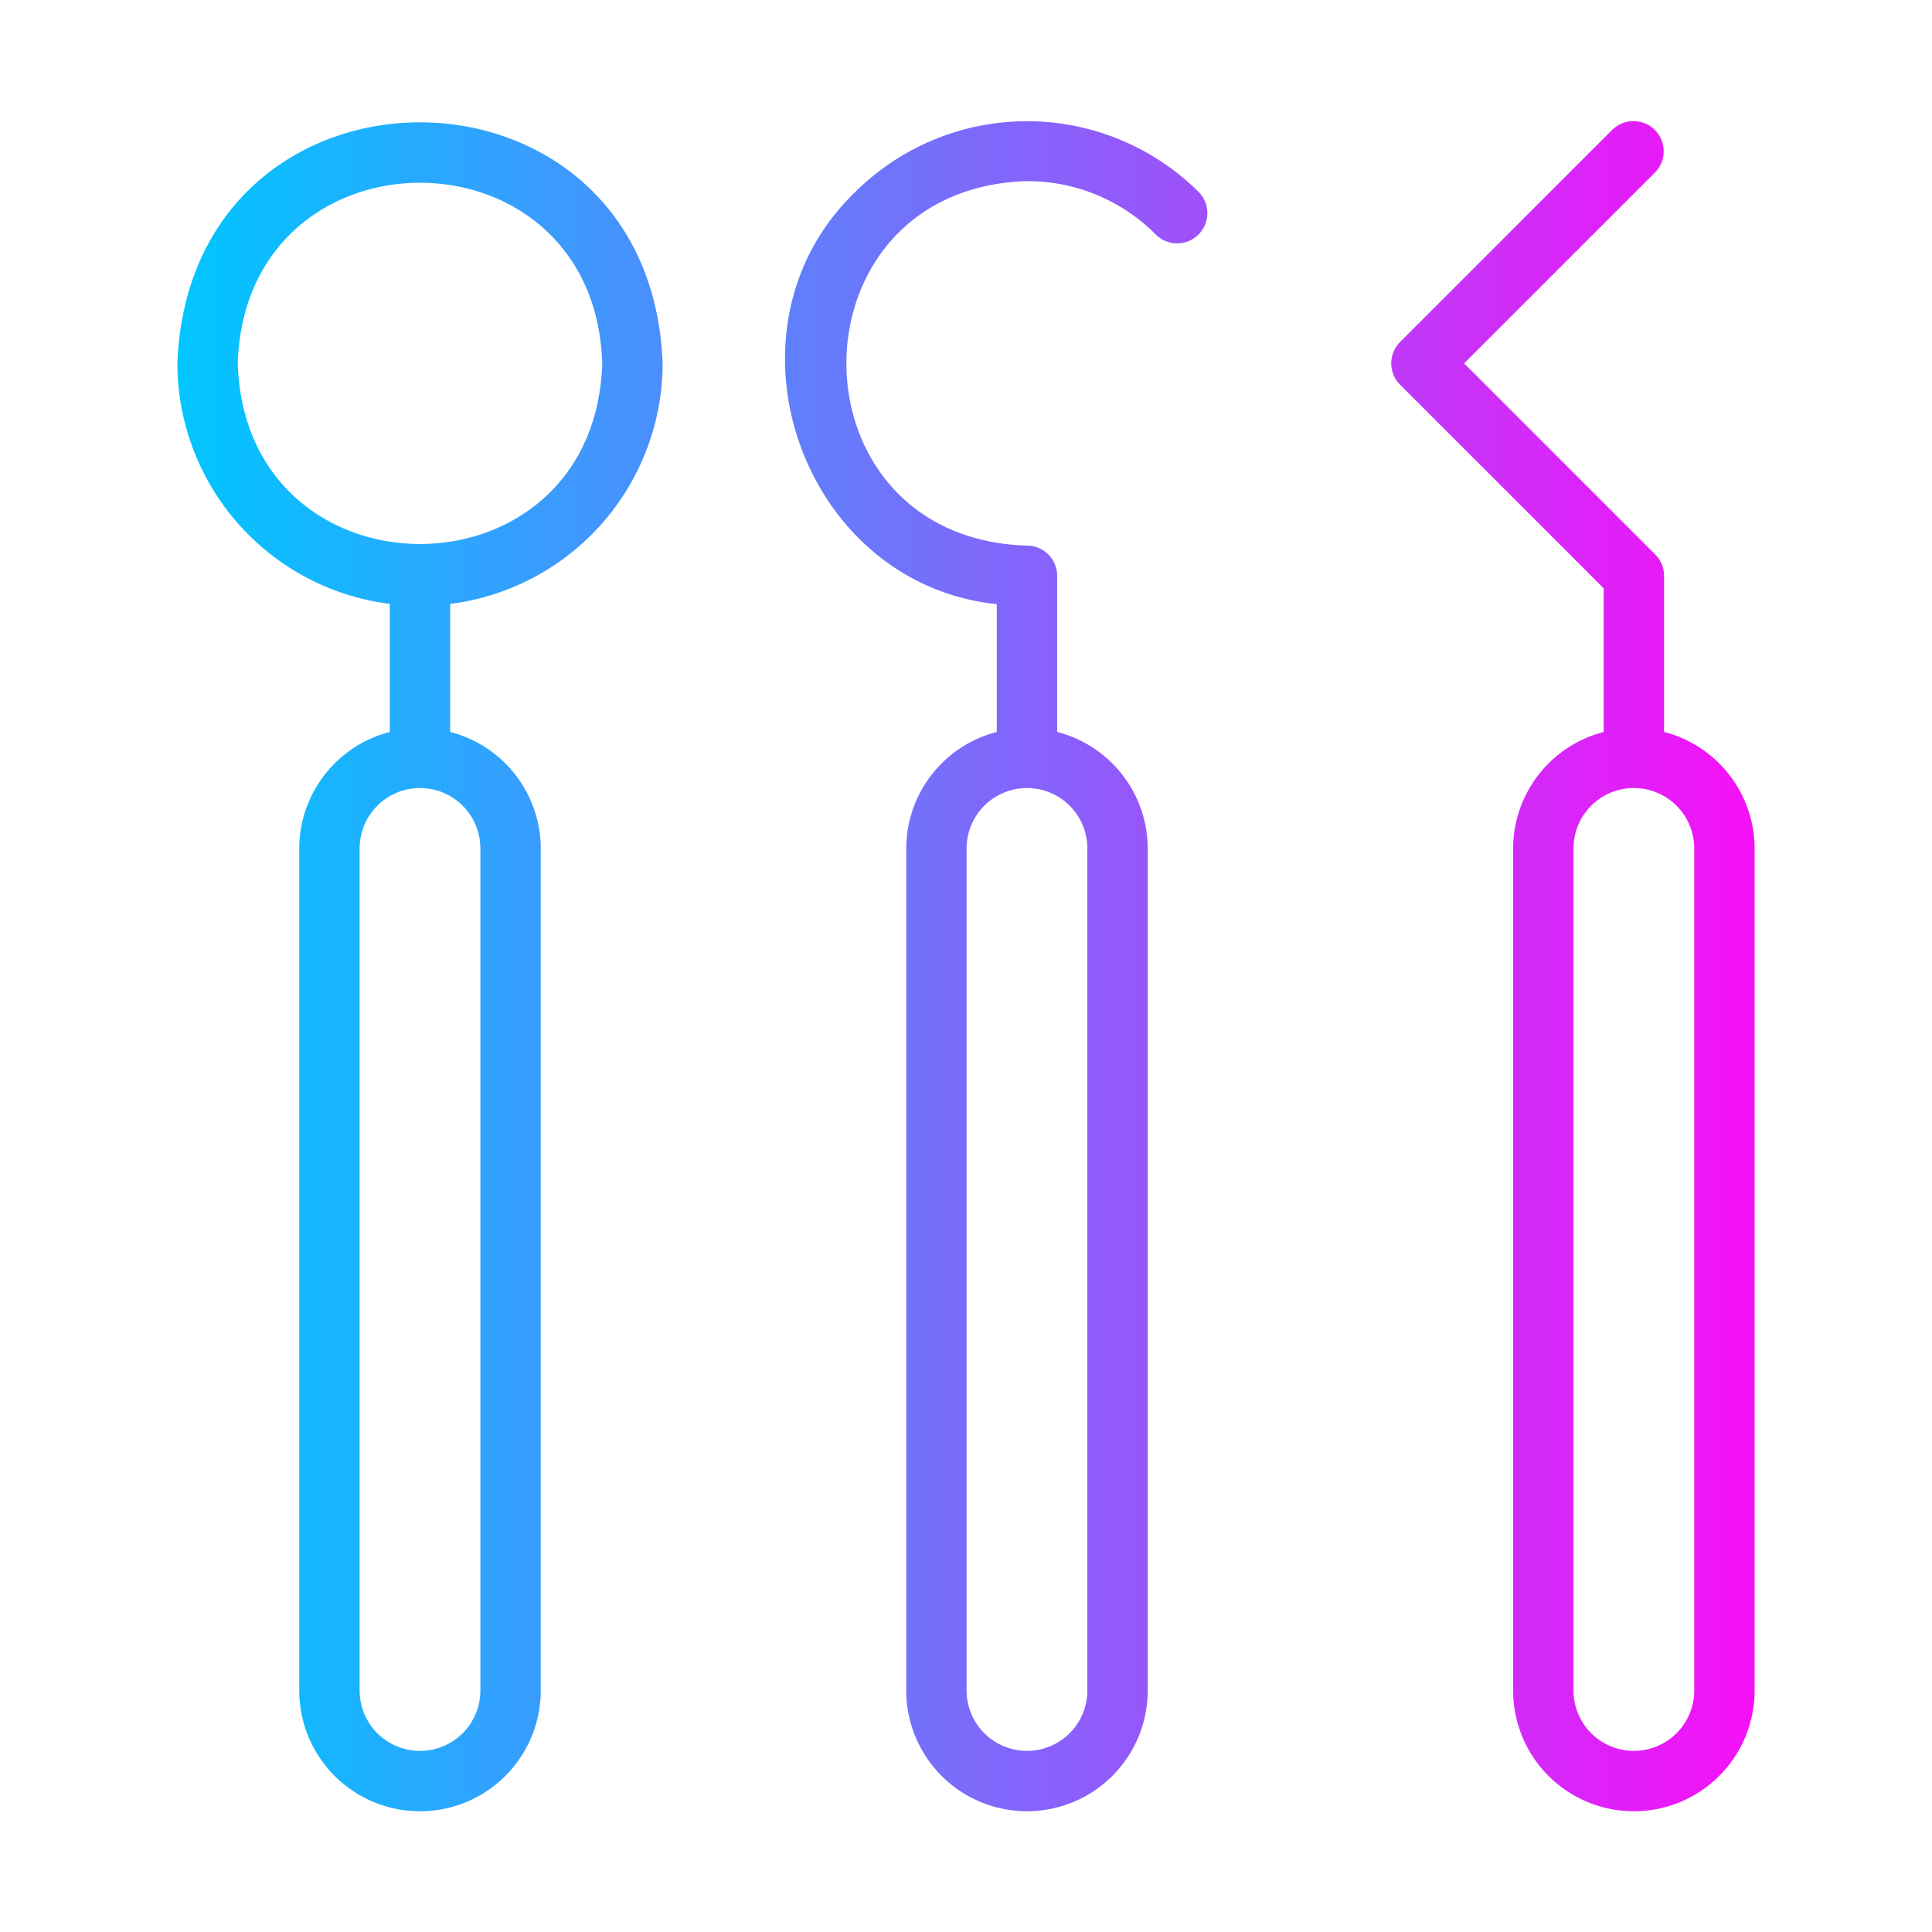
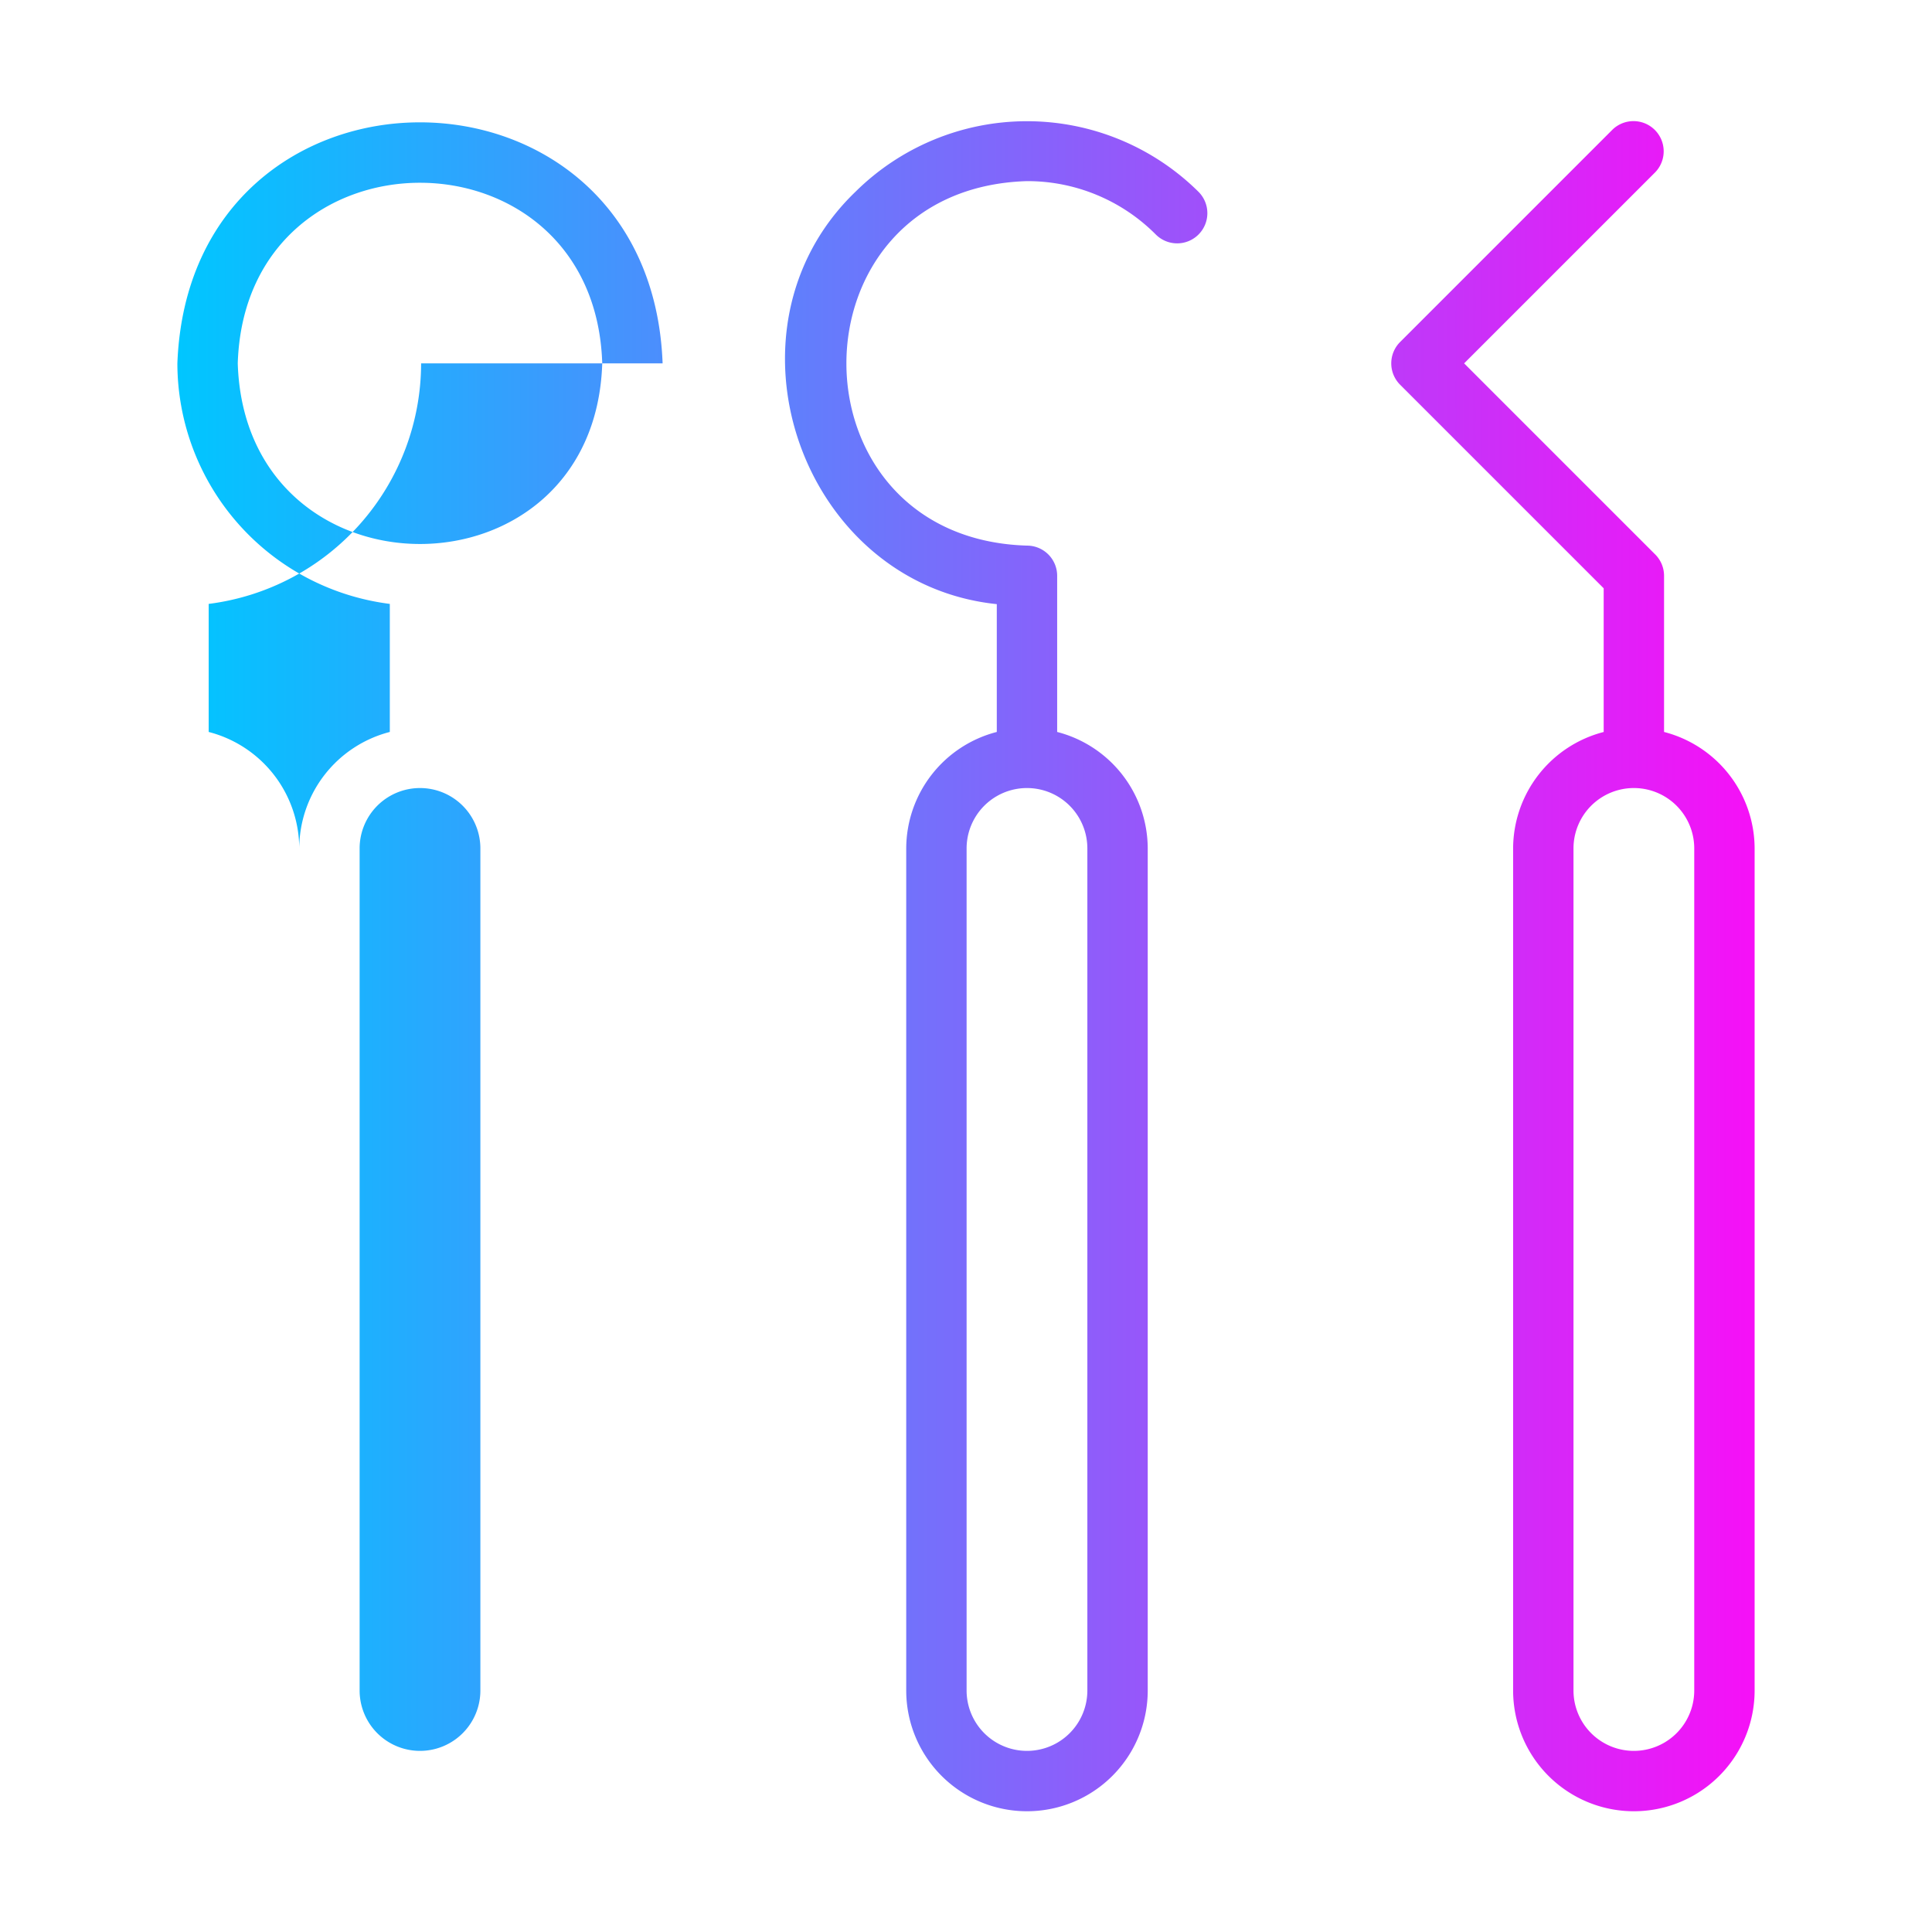
<svg xmlns="http://www.w3.org/2000/svg" viewBox="0 0 64 64" id="MedicalTools">
  <defs>
    <linearGradient id="a" x1="5.876" x2="58.124" y1="31.996" y2="31.996" gradientUnits="userSpaceOnUse">
      <stop offset="0" stop-color="#00c6ff" class="stopColorffa68d svgShape" />
      <stop offset="1" stop-color="#f610f7" class="stopColorfd3a84 svgShape" />
    </linearGradient>
  </defs>
-   <path fill="url(#a)" d="M21.95 12.037c-.4-10.638-15.669-10.653-16.074 0a8.044 8.044 0 0 0 7.037 7.968v4.242a3.996 3.996 0 0 0-3 3.858V56a4 4 0 0 0 8 0V28.105a3.996 3.996 0 0 0-3-3.858v-4.242a8.044 8.044 0 0 0 7.037-7.968Zm-14.074 0c.253-7.978 11.822-7.976 12.074 0-.253 7.979-11.822 7.977-12.074 0Zm8.037 16.068V56a2 2 0 0 1-4 0V28.105a2 2 0 0 1 4 0ZM34.02 6a5.997 5.997 0 0 1 4.268 1.769 1 1 0 0 0 1.414-1.415 8.073 8.073 0 0 0-11.365 0c-4.729 4.545-1.817 12.984 4.683 13.659v4.234a3.996 3.996 0 0 0-3 3.858V56a4 4 0 0 0 8 0V28.105a3.996 3.996 0 0 0-3-3.858v-5.173a1 1 0 0 0-1-1c-7.975-.237-7.976-11.836 0-12.074Zm2 22.105V56a2 2 0 0 1-4 0V28.105a2 2 0 0 1 4 0ZM58.124 56V28.105a3.996 3.996 0 0 0-3-3.858v-5.173a1 1 0 0 0-.293-.707l-6.33-6.33 6.33-6.33a1 1 0 0 0-1.414-1.414L46.38 11.33a1 1 0 0 0 0 1.414l6.744 6.744v4.76a3.996 3.996 0 0 0-3 3.857V56a4 4 0 0 0 8 0Zm-2 0a2 2 0 0 1-4 0V28.105a2 2 0 0 1 4 0Z" />
+   <path fill="url(#a)" d="M21.95 12.037c-.4-10.638-15.669-10.653-16.074 0a8.044 8.044 0 0 0 7.037 7.968v4.242a3.996 3.996 0 0 0-3 3.858V56V28.105a3.996 3.996 0 0 0-3-3.858v-4.242a8.044 8.044 0 0 0 7.037-7.968Zm-14.074 0c.253-7.978 11.822-7.976 12.074 0-.253 7.979-11.822 7.977-12.074 0Zm8.037 16.068V56a2 2 0 0 1-4 0V28.105a2 2 0 0 1 4 0ZM34.02 6a5.997 5.997 0 0 1 4.268 1.769 1 1 0 0 0 1.414-1.415 8.073 8.073 0 0 0-11.365 0c-4.729 4.545-1.817 12.984 4.683 13.659v4.234a3.996 3.996 0 0 0-3 3.858V56a4 4 0 0 0 8 0V28.105a3.996 3.996 0 0 0-3-3.858v-5.173a1 1 0 0 0-1-1c-7.975-.237-7.976-11.836 0-12.074Zm2 22.105V56a2 2 0 0 1-4 0V28.105a2 2 0 0 1 4 0ZM58.124 56V28.105a3.996 3.996 0 0 0-3-3.858v-5.173a1 1 0 0 0-.293-.707l-6.33-6.33 6.33-6.33a1 1 0 0 0-1.414-1.414L46.38 11.33a1 1 0 0 0 0 1.414l6.744 6.744v4.76a3.996 3.996 0 0 0-3 3.857V56a4 4 0 0 0 8 0Zm-2 0a2 2 0 0 1-4 0V28.105a2 2 0 0 1 4 0Z" />
</svg>